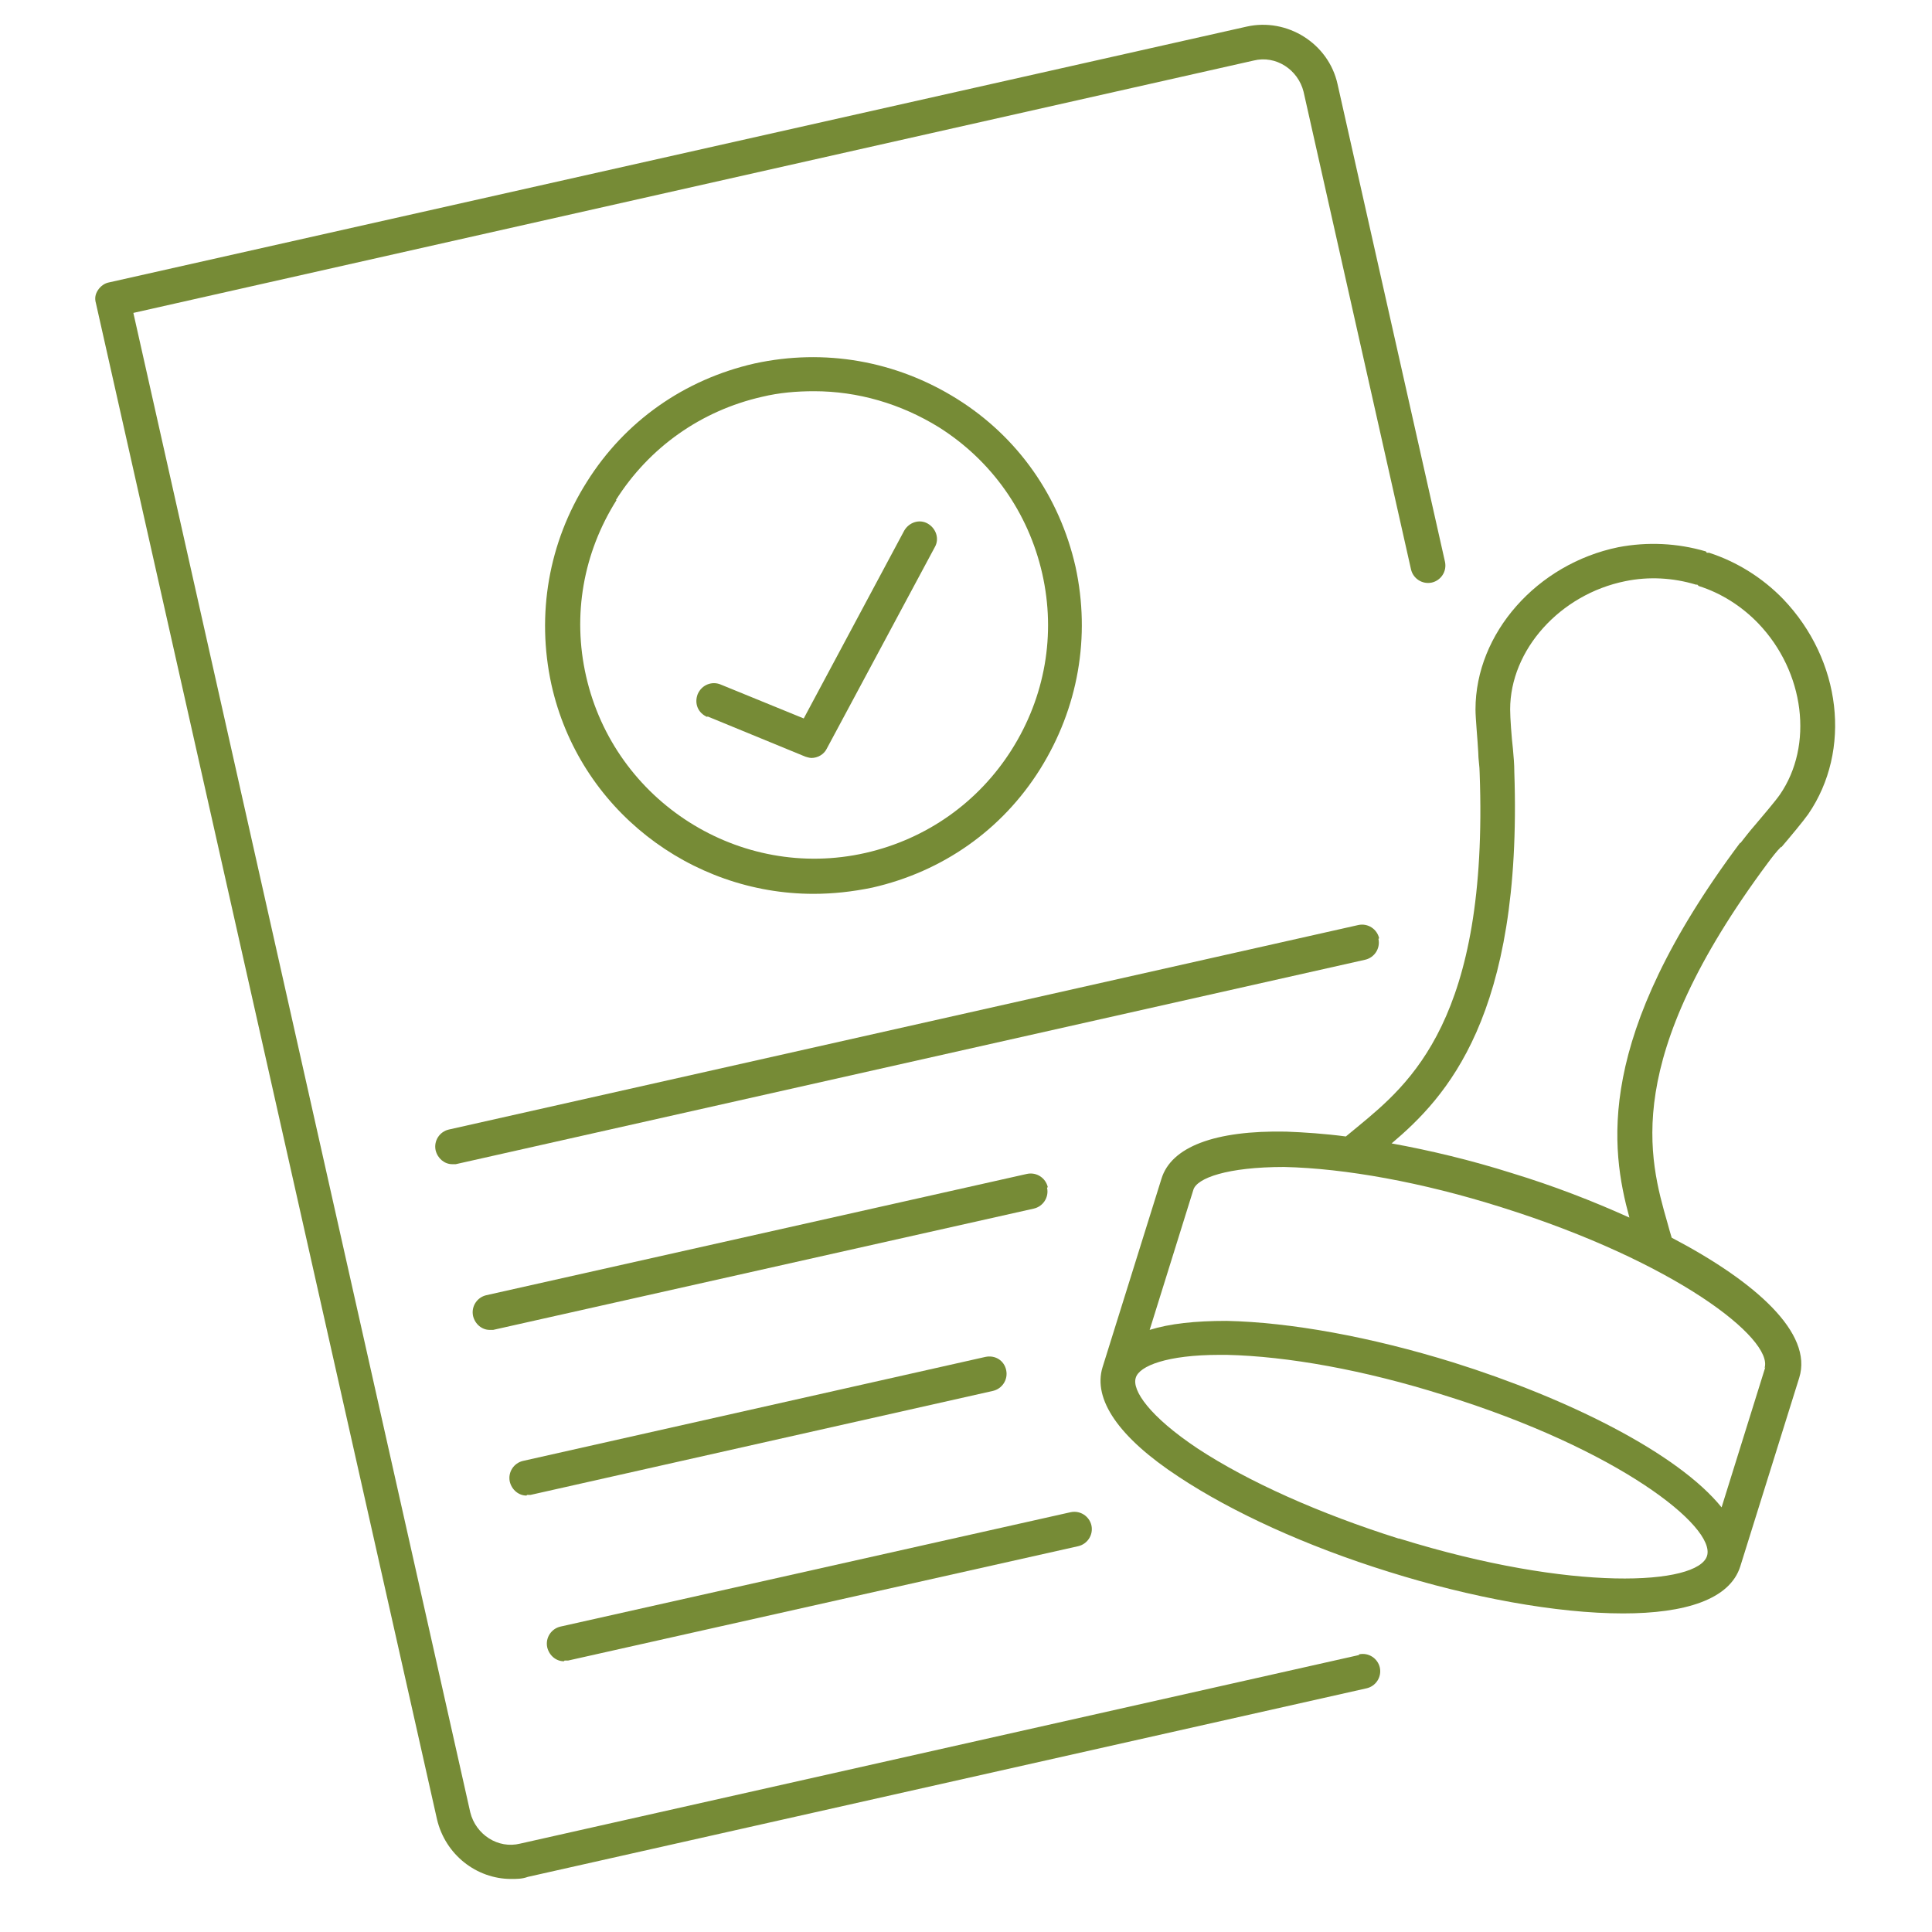
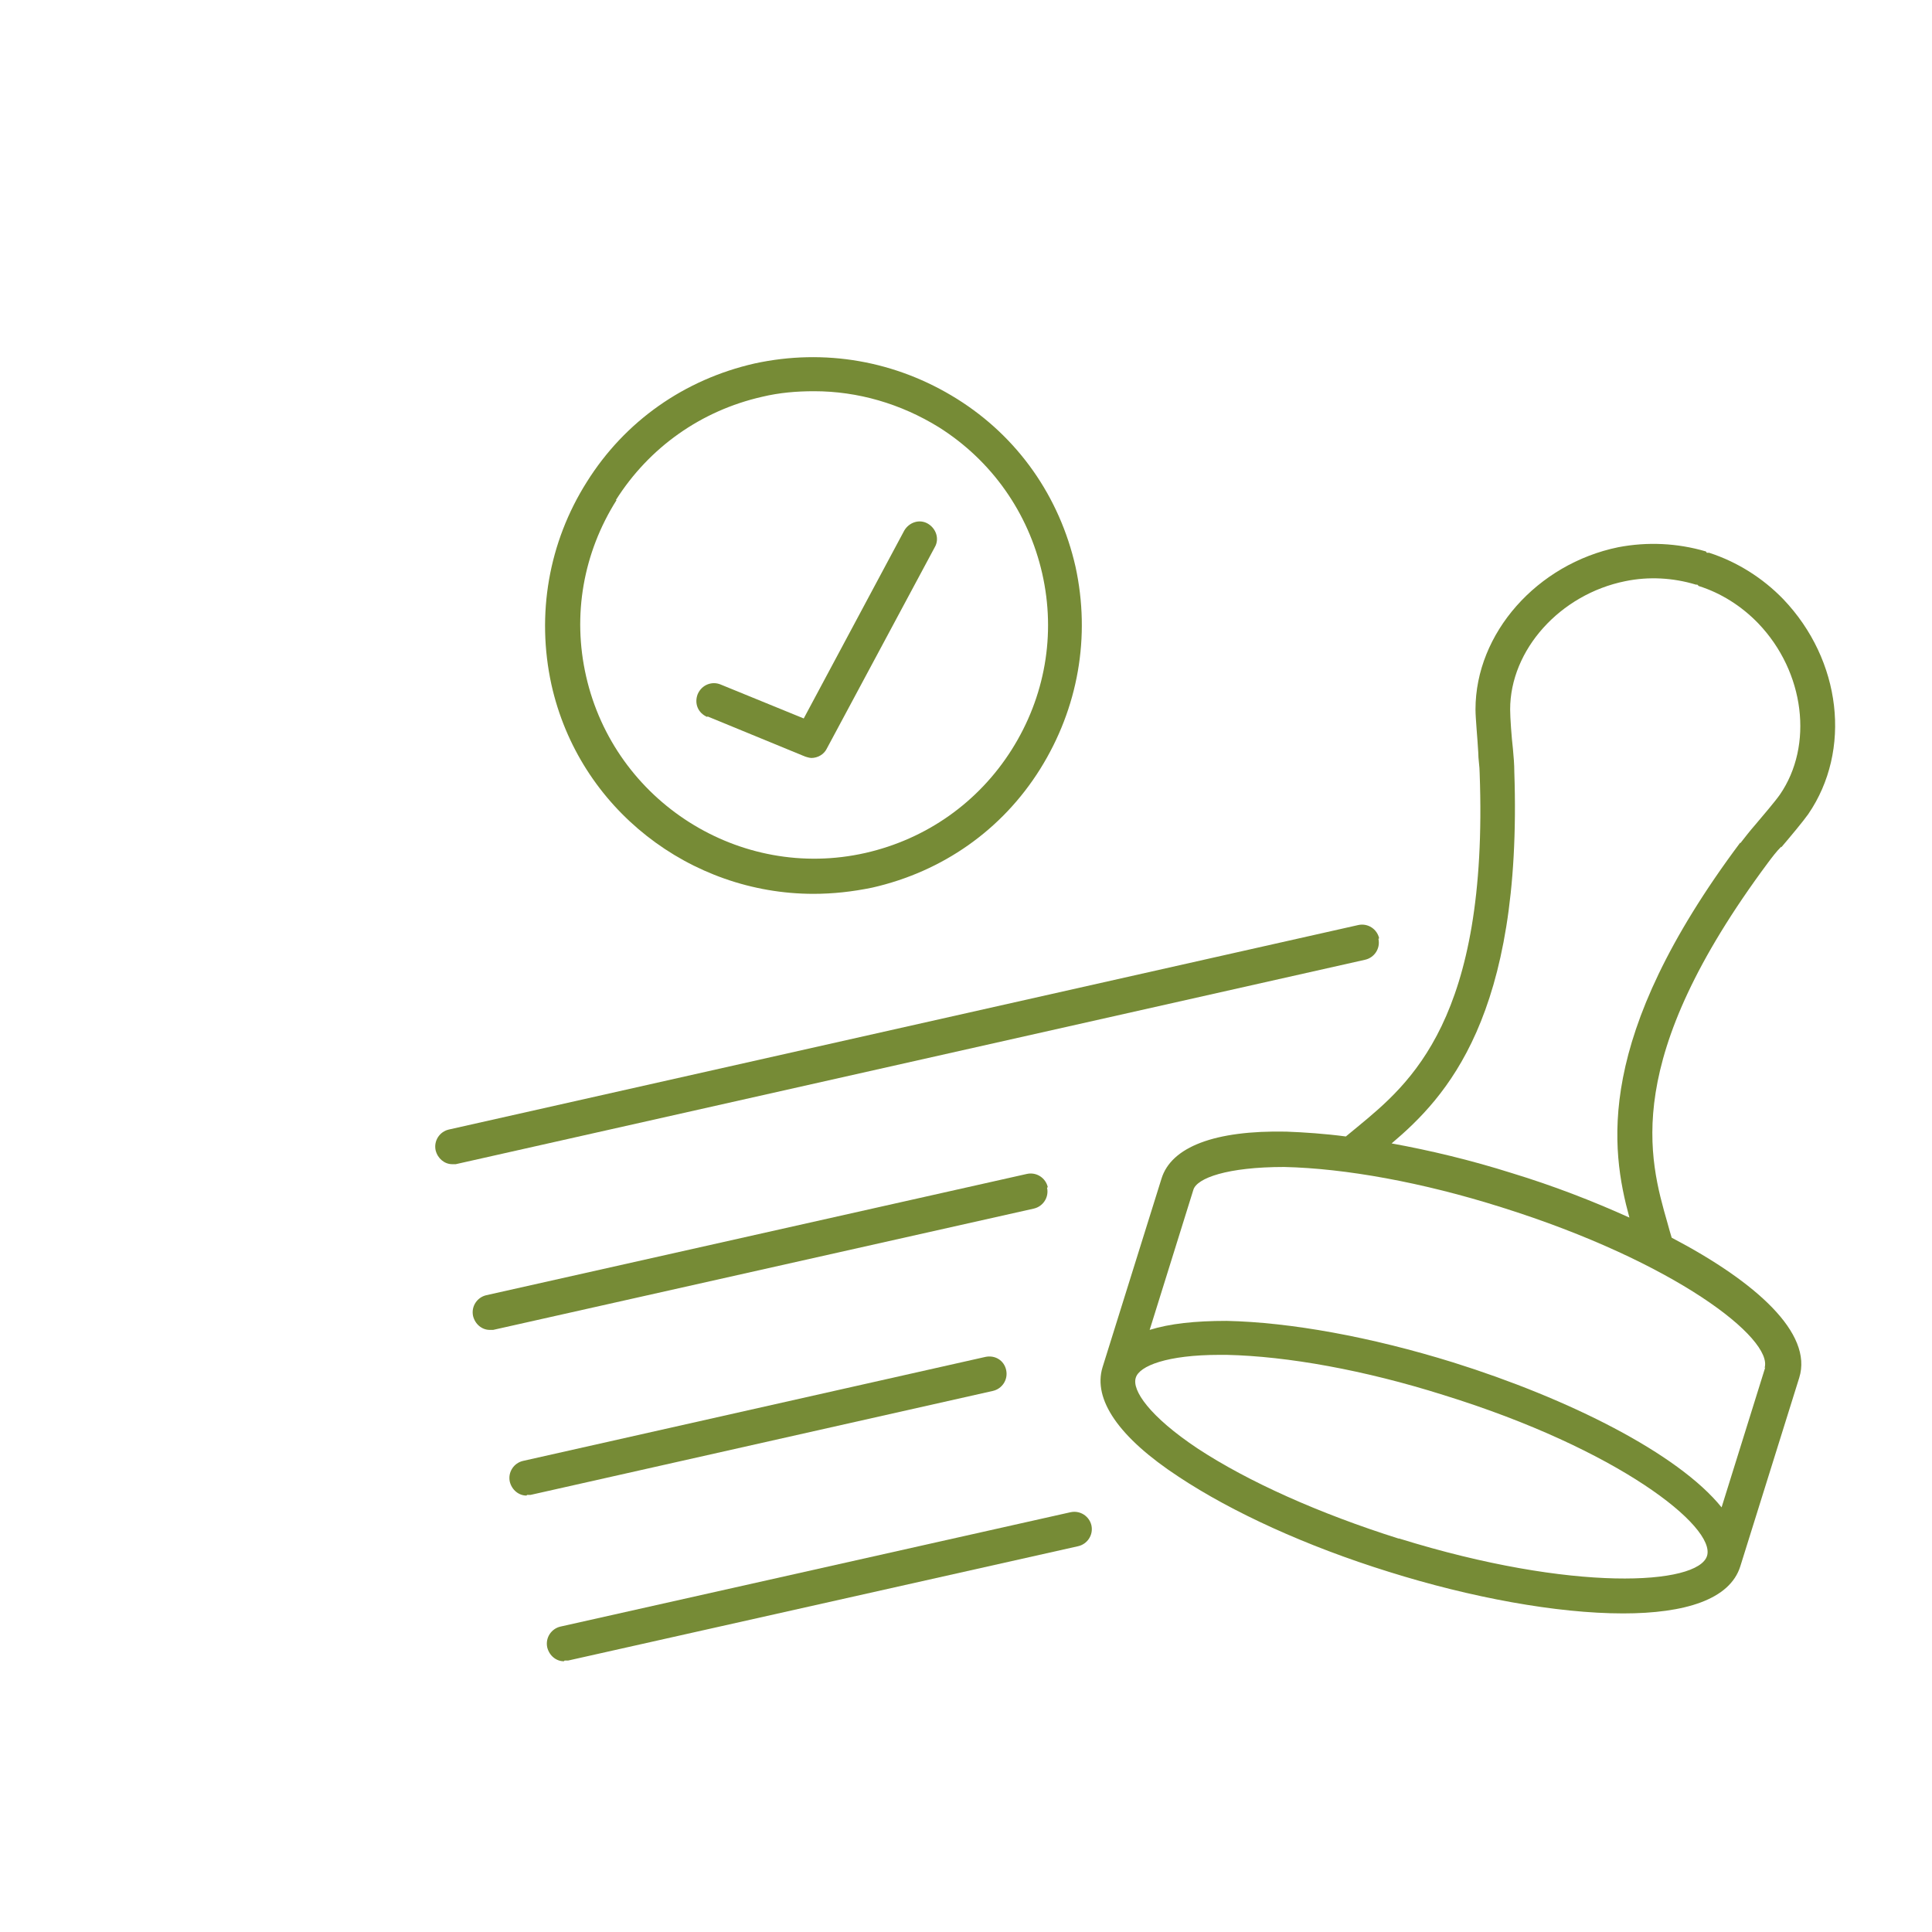
<svg xmlns="http://www.w3.org/2000/svg" fill="none" viewBox="0 0 77 77" height="77" width="77">
  <g clip-path="url(#clip0_141_23)">
-     <path fill="#768B36" d="M54.164 65.961L20.733 73.477C19.849 73.698 18.964 73.117 18.743 72.233L5.315 12.471L49.965 2.413C50.849 2.192 51.733 2.773 51.954 3.657L56.236 22.694C56.319 23.053 56.679 23.301 57.065 23.218C57.425 23.136 57.673 22.776 57.59 22.39L53.308 3.353C52.949 1.723 51.291 0.7 49.688 1.06L4.348 11.255C4.183 11.283 4.017 11.393 3.906 11.559C3.796 11.725 3.768 11.89 3.823 12.084L17.417 72.51C17.749 73.919 18.992 74.886 20.373 74.886C20.595 74.886 20.816 74.886 21.037 74.803L54.468 67.287C54.827 67.205 55.076 66.845 54.993 66.459C54.91 66.099 54.551 65.851 54.164 65.934V65.961Z" />
    <path fill="#768B36" d="M32.42 35.624C33.194 35.624 33.967 35.541 34.769 35.375C37.559 34.74 39.935 33.082 41.455 30.651C42.974 28.219 43.472 25.373 42.864 22.583C42.228 19.792 40.571 17.416 38.139 15.896C35.708 14.377 32.862 13.88 30.071 14.487C27.281 15.123 24.905 16.781 23.385 19.212C21.866 21.616 21.368 24.489 21.976 27.28C23.081 32.253 27.529 35.624 32.42 35.624ZM24.546 19.93C25.872 17.831 27.944 16.366 30.375 15.814C31.066 15.648 31.757 15.592 32.448 15.592C34.188 15.592 35.901 16.09 37.421 17.029C39.521 18.355 40.985 20.428 41.538 22.859C42.09 25.291 41.648 27.777 40.322 29.877C38.996 31.977 36.923 33.441 34.492 33.994C29.491 35.127 24.49 31.949 23.358 26.948C22.805 24.517 23.247 22.03 24.573 19.93H24.546Z" />
    <path fill="#768B36" d="M28.193 28.551L32.089 30.153C32.089 30.153 32.254 30.209 32.337 30.209C32.586 30.209 32.834 30.07 32.945 29.849L37.255 21.809C37.449 21.478 37.31 21.063 36.979 20.87C36.647 20.676 36.233 20.815 36.039 21.146L32.033 28.634L28.718 27.28C28.386 27.142 27.972 27.28 27.806 27.667C27.668 28.026 27.806 28.413 28.193 28.578V28.551Z" />
    <path fill="#768B36" d="M54.965 37.392C54.883 37.033 54.523 36.784 54.136 36.867L17.887 45.018C17.527 45.101 17.279 45.46 17.362 45.847C17.445 46.178 17.721 46.399 18.025 46.399C18.08 46.399 18.135 46.399 18.163 46.399L54.413 38.249C54.772 38.166 55.021 37.806 54.938 37.42L54.965 37.392Z" />
    <path fill="#768B36" d="M41.759 47.311C41.676 46.952 41.316 46.703 40.93 46.786L19.379 51.621C19.02 51.704 18.771 52.063 18.854 52.45C18.937 52.782 19.213 53.003 19.517 53.003C19.572 53.003 19.627 53.003 19.655 53.003L41.206 48.168C41.565 48.085 41.814 47.726 41.731 47.339L41.759 47.311Z" />
    <path fill="#768B36" d="M21.009 59.579C21.009 59.579 21.12 59.579 21.147 59.579L39.576 55.434C39.935 55.351 40.184 54.992 40.101 54.605C40.018 54.218 39.659 53.998 39.272 54.08L20.843 58.225C20.484 58.308 20.235 58.667 20.318 59.054C20.401 59.385 20.678 59.606 20.982 59.606L21.009 59.579Z" />
    <path fill="#768B36" d="M22.501 66.182C22.501 66.182 22.611 66.182 22.639 66.182L42.974 61.623C43.333 61.54 43.582 61.181 43.499 60.794C43.416 60.435 43.057 60.187 42.67 60.269L22.335 64.828C21.976 64.911 21.727 65.27 21.81 65.657C21.893 65.989 22.169 66.21 22.473 66.21L22.501 66.182Z" />
    <path fill="#768B36" d="M70.99 33.773C71.322 33.386 71.875 32.723 72.068 32.447C73.809 29.905 73.394 26.313 71.073 23.881C70.245 23.025 69.222 22.389 68.117 22.03C68.117 22.03 68.062 22.03 68.034 22.03C68.007 22.03 68.007 21.975 67.979 21.975C66.846 21.643 65.658 21.588 64.498 21.809C61.265 22.472 58.806 25.235 58.806 28.274C58.806 28.634 58.889 29.462 58.916 29.988C58.916 30.264 58.972 30.54 58.972 30.816C59.331 40.625 56.181 43.194 54.109 44.907C53.943 45.045 53.805 45.156 53.639 45.294C52.81 45.184 51.981 45.128 51.263 45.101C48.417 45.045 46.677 45.709 46.29 46.98L43.941 54.495C43.554 55.766 44.577 57.285 46.98 58.86C49.108 60.269 52.064 61.623 55.352 62.645C58.612 63.668 62.039 64.303 64.691 64.303C67.15 64.303 68.946 63.751 69.36 62.425L71.709 54.909C72.261 53.141 69.996 51.096 66.625 49.328C66.57 49.135 66.515 48.969 66.459 48.748C65.713 46.151 64.608 42.255 70.466 34.38C70.631 34.16 70.797 33.938 70.99 33.745V33.773ZM55.739 61.319C52.589 60.325 49.743 59.054 47.727 57.727C45.82 56.456 45.102 55.407 45.267 54.909C45.406 54.44 46.511 53.998 48.611 53.998C48.694 53.998 48.804 53.998 48.887 53.998C51.318 54.053 54.385 54.605 57.535 55.6C64.498 57.755 68.393 60.85 68.034 62.01C67.675 63.17 62.702 63.474 55.767 61.319H55.739ZM70.355 54.495L68.614 60.076C66.874 57.921 62.508 55.738 57.922 54.301C54.634 53.279 51.429 52.699 48.887 52.644C47.616 52.644 46.621 52.754 45.82 53.003L47.561 47.422C47.699 46.952 48.915 46.51 51.18 46.51C53.612 46.565 56.678 47.118 59.828 48.112C66.791 50.295 70.687 53.362 70.327 54.522L70.355 54.495ZM69.36 33.579C63.531 41.371 64.194 45.791 64.94 48.527C63.475 47.864 61.9 47.256 60.27 46.759C58.612 46.234 56.982 45.847 55.463 45.571C57.618 43.747 60.685 40.514 60.353 30.761C60.353 30.457 60.326 30.153 60.298 29.849C60.243 29.38 60.187 28.606 60.187 28.274C60.187 25.898 62.177 23.688 64.774 23.163C65.713 22.97 66.68 23.025 67.592 23.301C67.592 23.301 67.62 23.301 67.647 23.301C67.647 23.301 67.675 23.329 67.703 23.356C68.587 23.633 69.416 24.158 70.079 24.848C71.93 26.782 72.289 29.711 70.935 31.673C70.742 31.949 70.245 32.529 69.941 32.889C69.747 33.11 69.554 33.358 69.36 33.607V33.579Z" />
  </g>
  <defs>
    <clipPath id="clip0_141_23">
      <rect transform="translate(3.796 1.004)" fill="white" height="73.881" width="69.35" />
    </clipPath>
  </defs>
</svg>